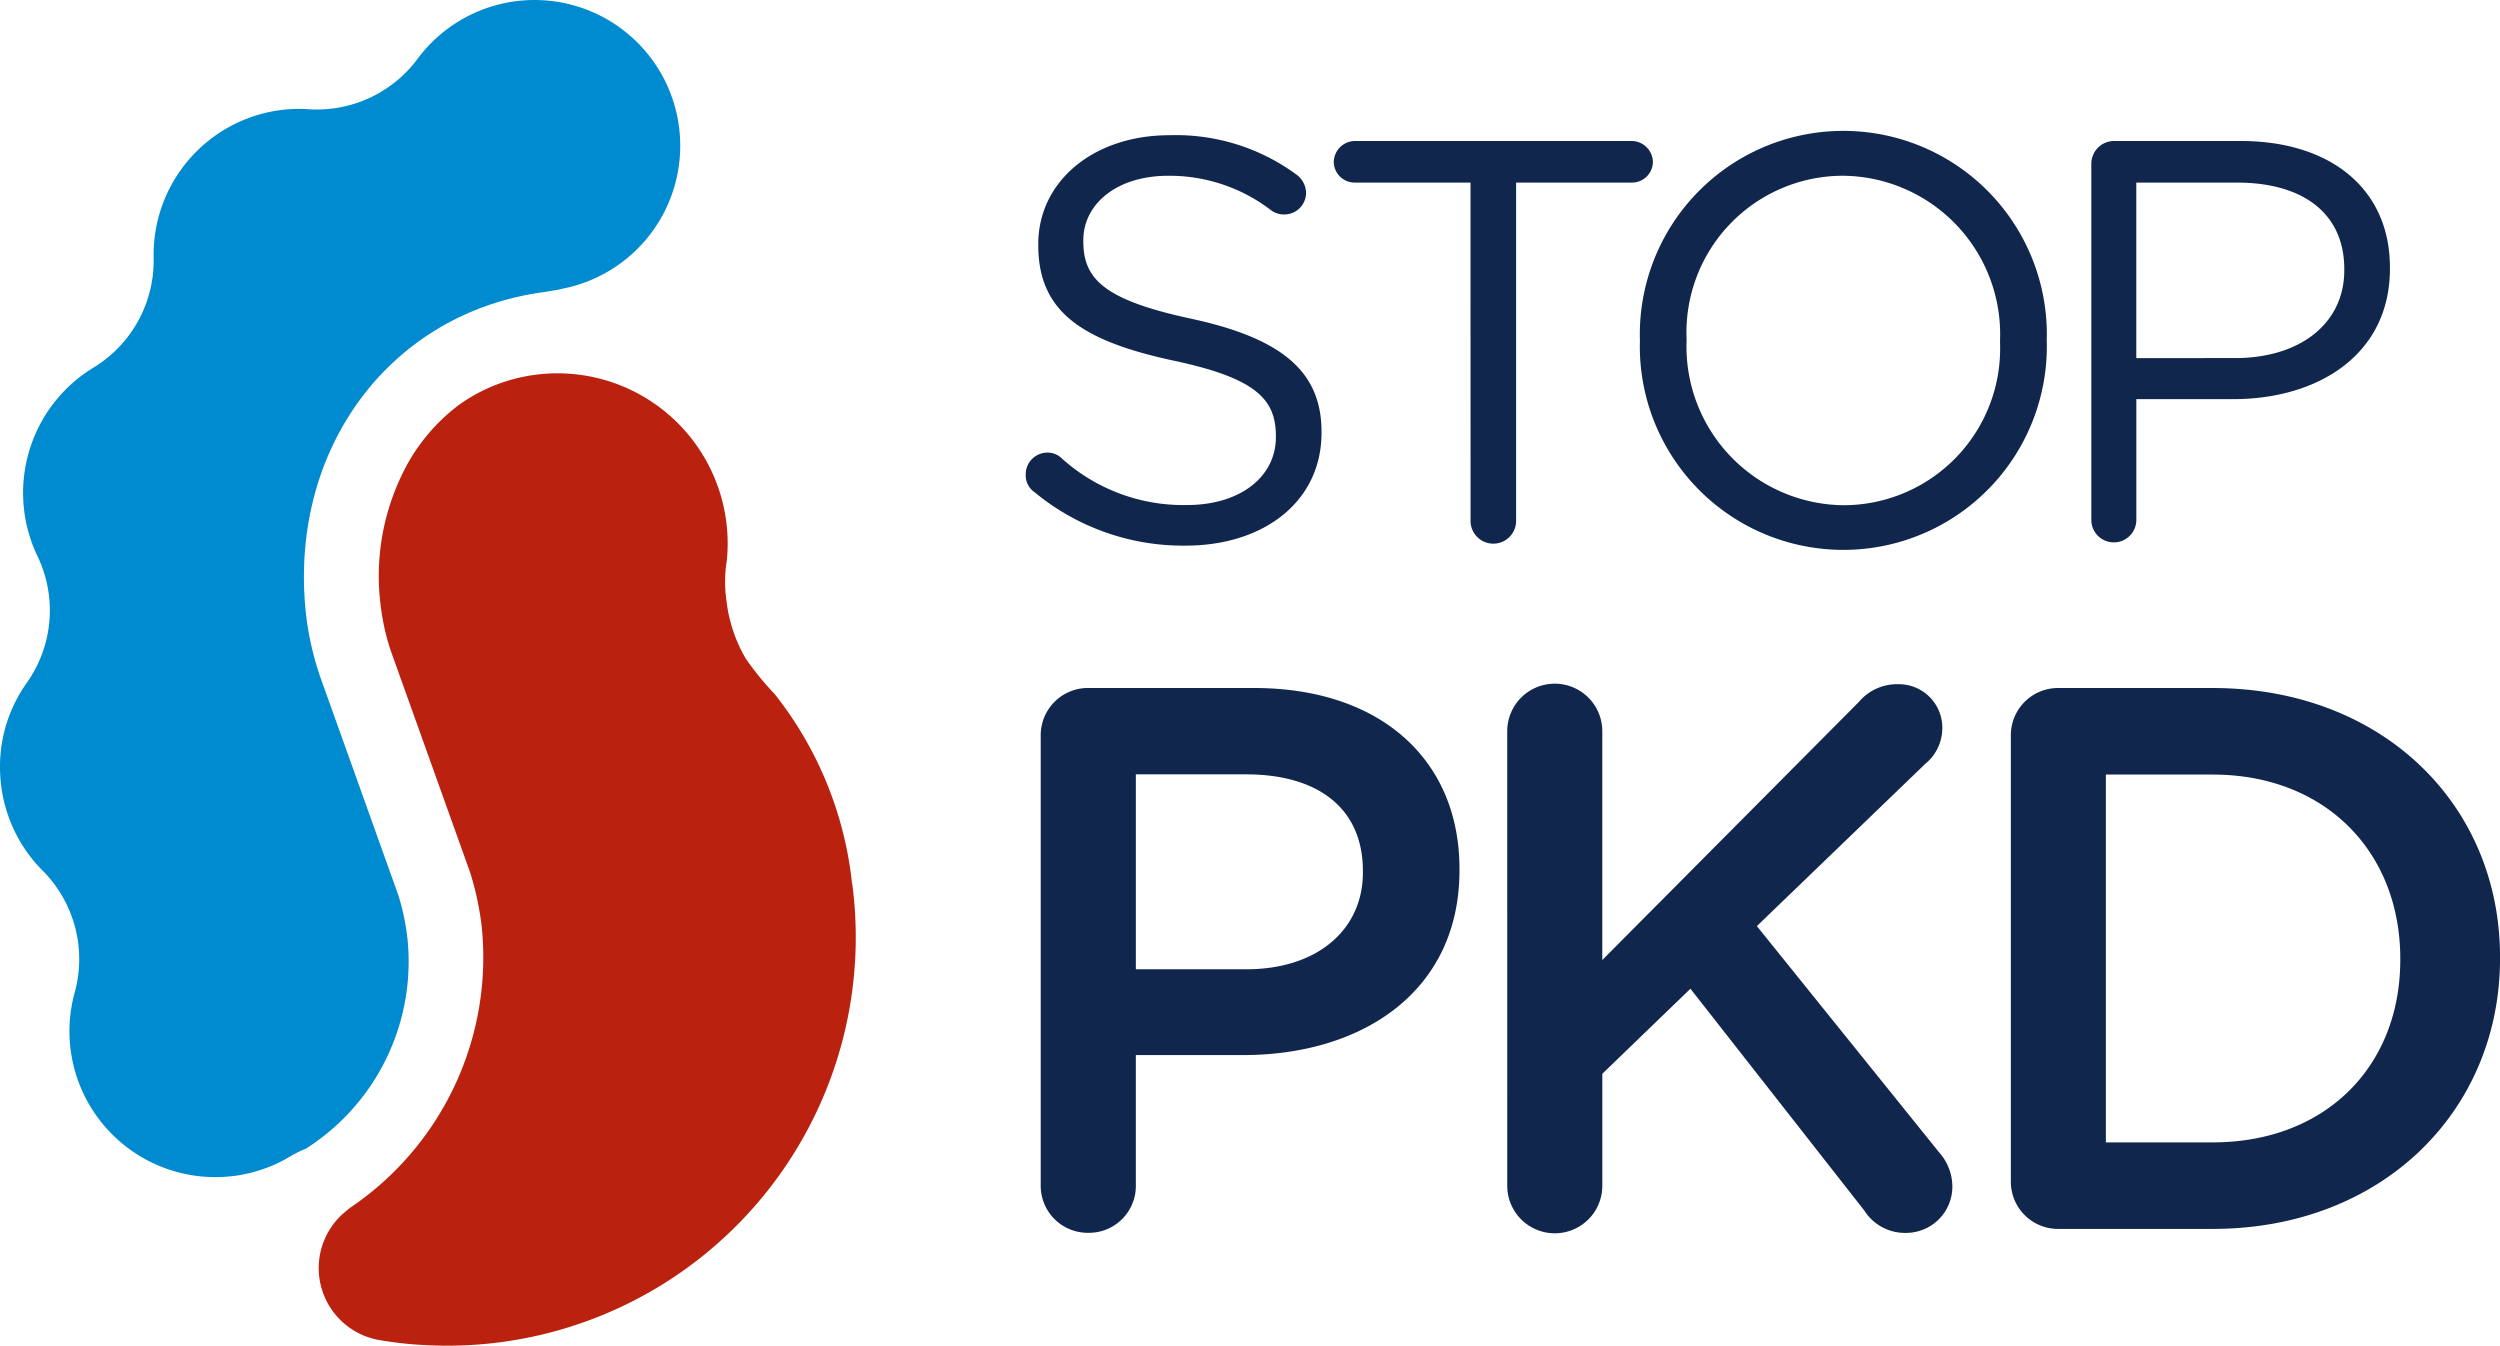
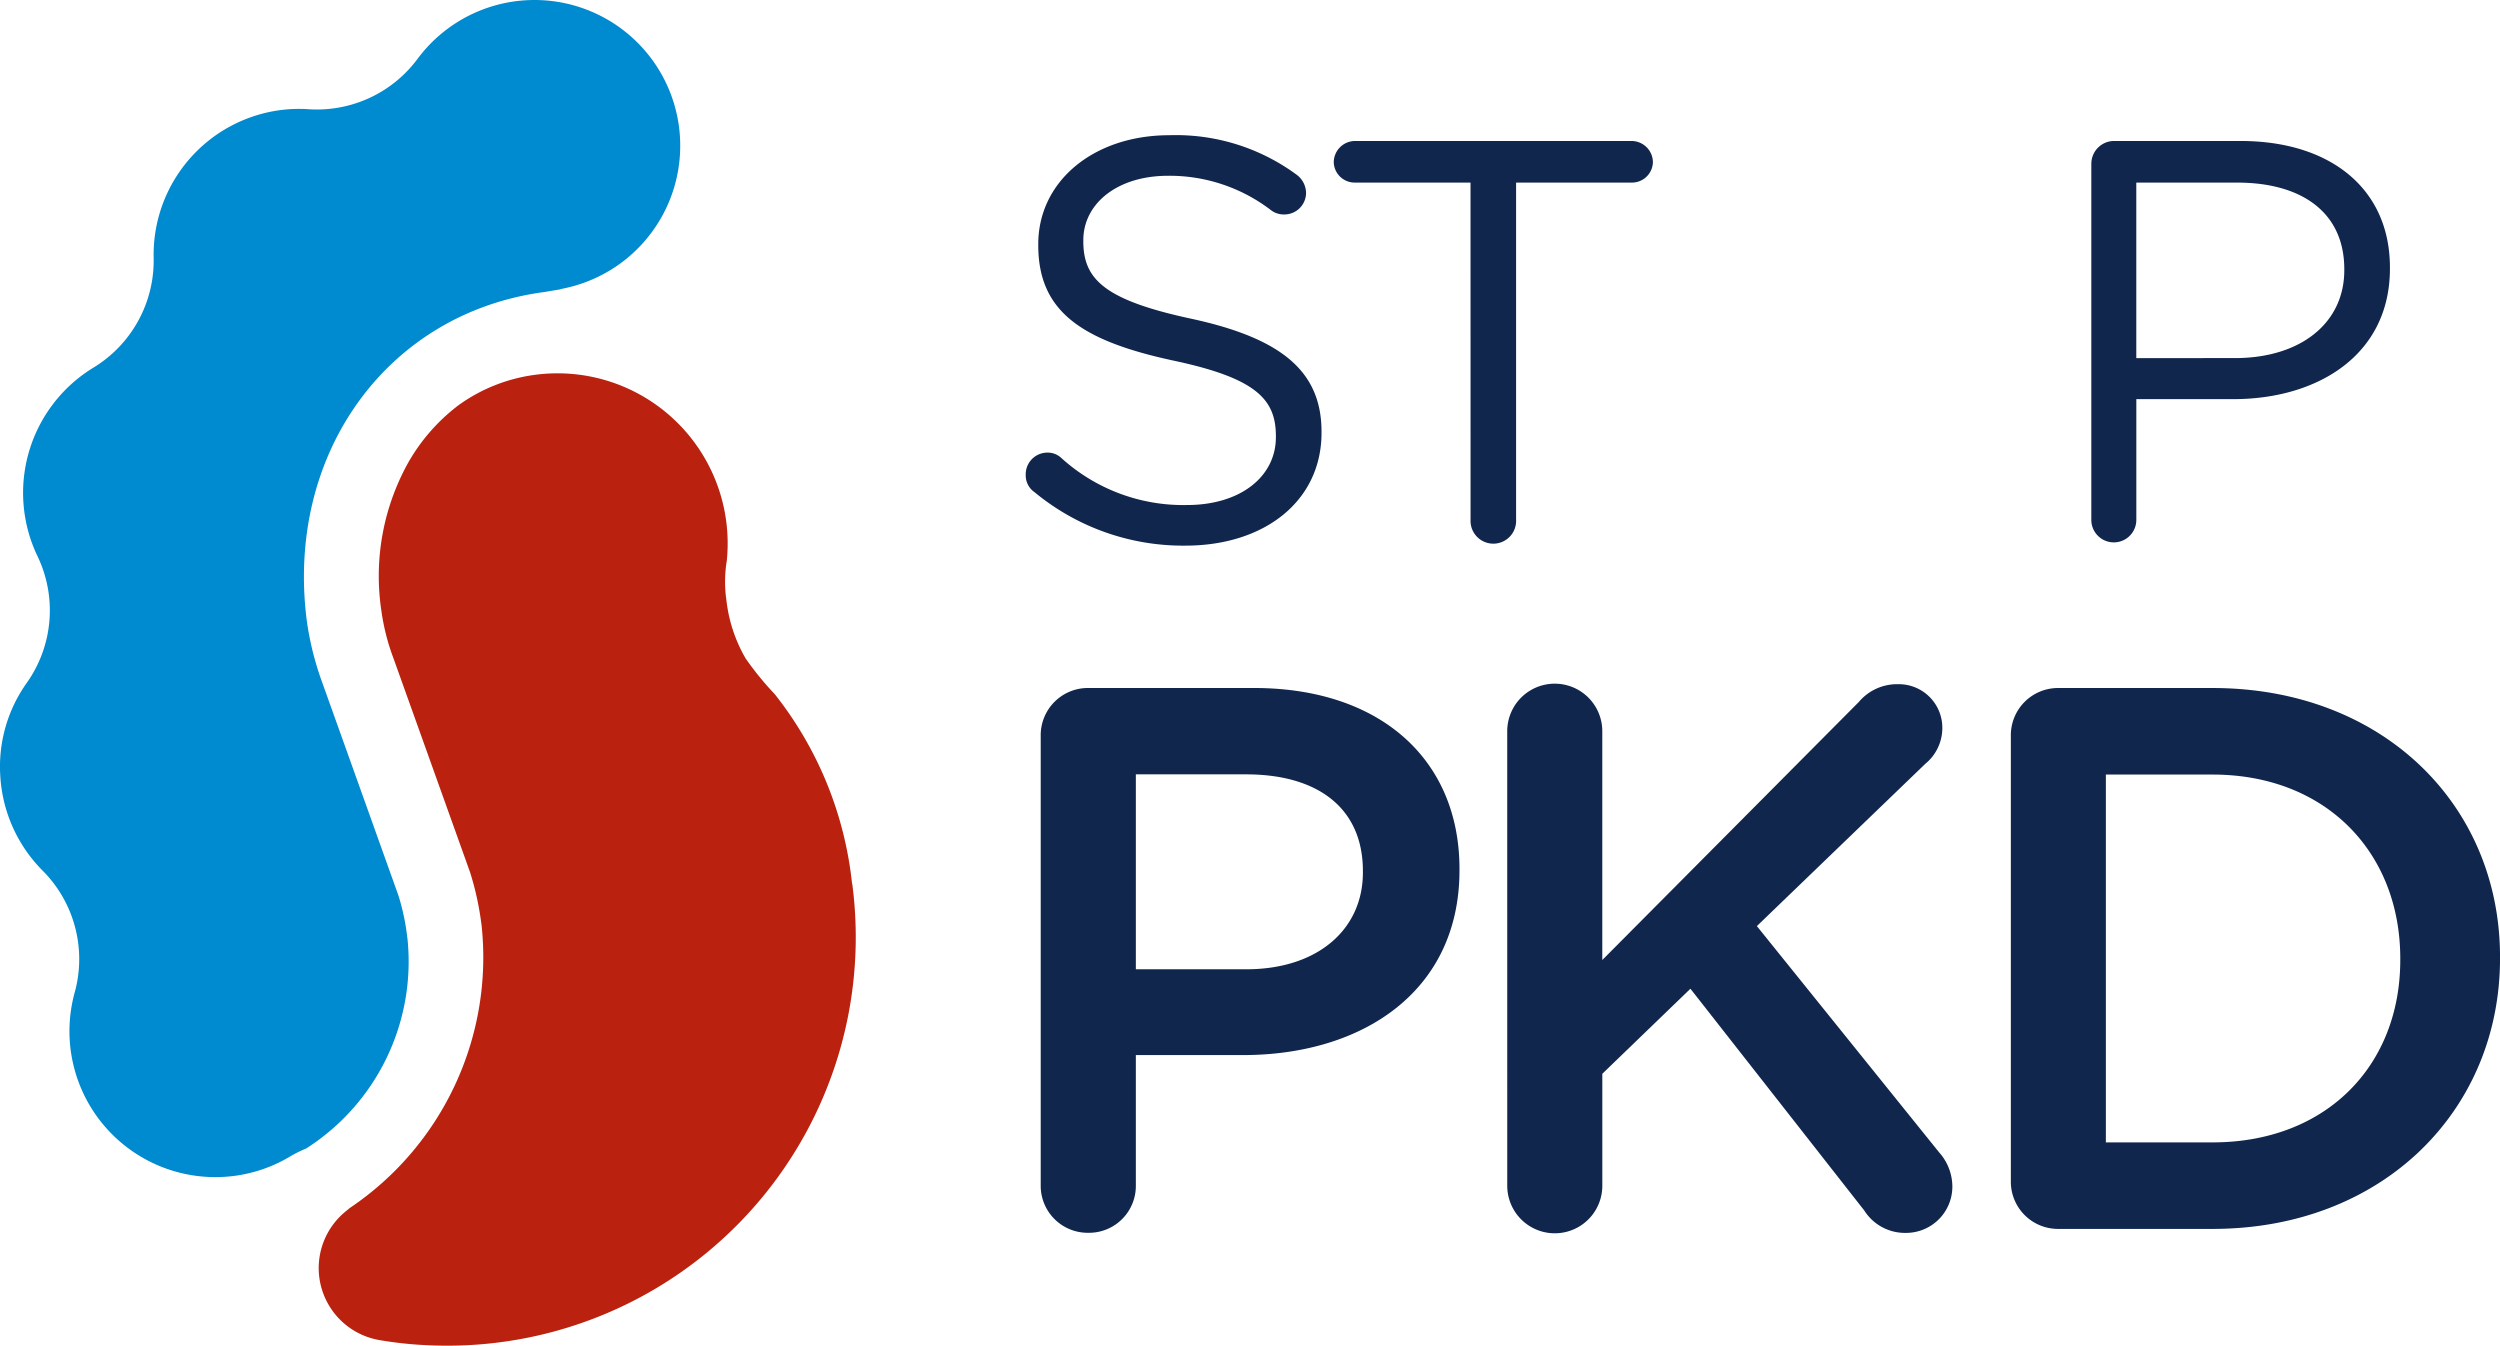
<svg xmlns="http://www.w3.org/2000/svg" data-name="Gruppe 414" viewBox="0 0 115.291 62.06">
  <defs>
    <clipPath id="a">
      <path fill="none" d="M0 0h115.291v62.06H0z" data-name="Rechteck 309" />
    </clipPath>
  </defs>
  <g clip-path="url(#a)" data-name="Gruppe 413">
    <path fill="#10264d" d="M47.697 22.689a.933.933 0 0 1-.394-.789 1 1 0 0 1 .979-1.027h.019a.919.919 0 0 1 .631.236 8.365 8.365 0 0 0 5.807 2.181c2.471 0 4.1-1.314 4.1-3.127v-.052c0-1.708-.92-2.68-4.783-3.494-4.231-.919-6.175-2.285-6.175-5.307v-.055c0-2.891 2.548-5.019 6.043-5.019a9.384 9.384 0 0 1 5.86 1.813 1.068 1.068 0 0 1 .447.841 1 1 0 0 1-1 1 .97.97 0 0 1-.6-.184 7.691 7.691 0 0 0-4.756-1.6c-2.391 0-3.916 1.314-3.916 2.969v.053c0 1.735.946 2.707 4.993 3.574 4.1.891 5.992 2.391 5.992 5.206v.049c0 3.151-2.628 5.206-6.281 5.206A10.75 10.75 0 0 1 47.7 22.69" data-name="Pfad 601" />
    <path fill="#10264d" d="M67.815 8.42h-5.334a.965.965 0 0 1-.973-.946.987.987 0 0 1 .973-.972h12.772a.987.987 0 0 1 .973.972.965.965 0 0 1-.973.946h-5.336v15.555a1.051 1.051 0 1 1-2.1 0Z" data-name="Pfad 602" />
-     <path fill="#10264d" d="M75.627 15.752v-.053a9.385 9.385 0 0 1 18.762-.556q.008.252 0 .5v.052a9.385 9.385 0 0 1-18.762.557q-.008-.252 0-.5m16.608 0v-.053a7.314 7.314 0 0 0-7.255-7.594 7.224 7.224 0 0 0-7.2 7.542v.052a7.314 7.314 0 0 0 7.253 7.6 7.227 7.227 0 0 0 7.2-7.542" data-name="Pfad 603" />
    <path fill="#10264d" d="M96.445 7.557a1.05 1.05 0 0 1 1.025-1.055h5.86c4.151 0 6.885 2.208 6.885 5.834v.053c0 3.968-3.311 6.018-7.227 6.018H98.52v5.568a1.038 1.038 0 0 1-2.076 0V7.557Zm6.62 8.957c3.048 0 5.045-1.629 5.045-4.047v-.052c0-2.628-1.971-3.994-4.941-3.994h-4.651v8.094Z" data-name="Pfad 604" />
    <path fill="#10264d" d="M47.994 33.938a2.177 2.177 0 0 1 2.143-2.21h7.693c5.844 0 9.476 3.315 9.476 8.34v.071c0 5.594-4.491 8.517-9.978 8.517h-4.947v6.022a2.16 2.16 0 0 1-2.146 2.174h-.031a2.168 2.168 0 0 1-2.21-2.126v-.048ZM57.47 44.7c3.314 0 5.382-1.853 5.382-4.459v-.071c0-2.923-2.1-4.459-5.382-4.459h-5.089V44.7Z" data-name="Pfad 605" />
    <path fill="#10264d" d="M69.508 33.721a2.192 2.192 0 0 1 4.384 0v10.551l11.831-11.9a2.305 2.305 0 0 1 1.818-.819 2.007 2.007 0 0 1 2.032 1.983v.049a2.131 2.131 0 0 1-.785 1.639l-7.768 7.484 8.41 10.441a2.381 2.381 0 0 1 .606 1.569 2.137 2.137 0 0 1-2.134 2.139h-.075a2.217 2.217 0 0 1-1.853-1.033l-8.018-10.228-4.063 3.922v5.165a2.192 2.192 0 0 1-4.384 0Z" data-name="Pfad 606" />
    <path fill="#10264d" d="M92.733 33.939a2.177 2.177 0 0 1 2.143-2.21h7.159c7.84 0 13.257 5.382 13.257 12.4v.071c0 7.02-5.417 12.473-13.257 12.473h-7.092a2.176 2.176 0 0 1-2.21-2.141v-.068Zm9.3 18.744c5.239 0 8.659-3.53 8.659-8.41v-.071c0-4.883-3.421-8.482-8.659-8.482h-4.918v16.962Z" data-name="Pfad 607" />
    <path fill="#008acf" d="M18.784 43.25c-.02-.18-.044-.357-.073-.532a10.259 10.259 0 0 0-.339-1.426l-3.5-9.785a13.853 13.853 0 0 1-.718-2.838c-1.015-7.711 3.686-14.232 10.936-15.2l.724-.121c.047-.011.092-.028.139-.037a6.719 6.719 0 1 0-6.702-10.59A5.778 5.778 0 0 1 15.37 5a5.786 5.786 0 0 1-1.139.037 6.611 6.611 0 0 0-1.305.041 6.729 6.729 0 0 0-5.84 6.811 5.779 5.779 0 0 1-2.786 5.07 6.76 6.76 0 0 0-2.575 8.681 5.778 5.778 0 0 1-.487 5.847 6.655 6.655 0 0 0-1.226 4.275 6.729 6.729 0 0 0 1.945 4.379 5.778 5.778 0 0 1 1.487 5.631 6.729 6.729 0 0 0 7.279 8.466l.1-.012a6.672 6.672 0 0 0 2.55-.891 5.76 5.76 0 0 1 .748-.372 10.23 10.23 0 0 0 4.666-9.713" data-name="Pfad 608" />
    <path fill="#ba220f" d="M39.303 40.76a18.836 18.836 0 0 1-19.5 21.28 17.442 17.442 0 0 1-2.354-.249 3.369 3.369 0 0 1-1.551-5.89l.228-.189a13.931 13.931 0 0 0 6.085-13.02 14.159 14.159 0 0 0-.077-.537 13.245 13.245 0 0 0-.461-1.943l-3.534-9.871a10.151 10.151 0 0 1-.547-2.144 10.757 10.757 0 0 1 1.255-6.9 8.749 8.749 0 0 1 2.2-2.535.431.431 0 0 1 .064-.05 7.762 7.762 0 0 1 3.579-1.429 7.846 7.846 0 0 1 8.825 8.594 3.8 3.8 0 0 0-.05.383 5.986 5.986 0 0 0 .035 1.424 6.848 6.848 0 0 0 .889 2.686 13.975 13.975 0 0 0 1.338 1.64 16.931 16.931 0 0 1 3.568 8.751" data-name="Pfad 609" />
  </g>
</svg>